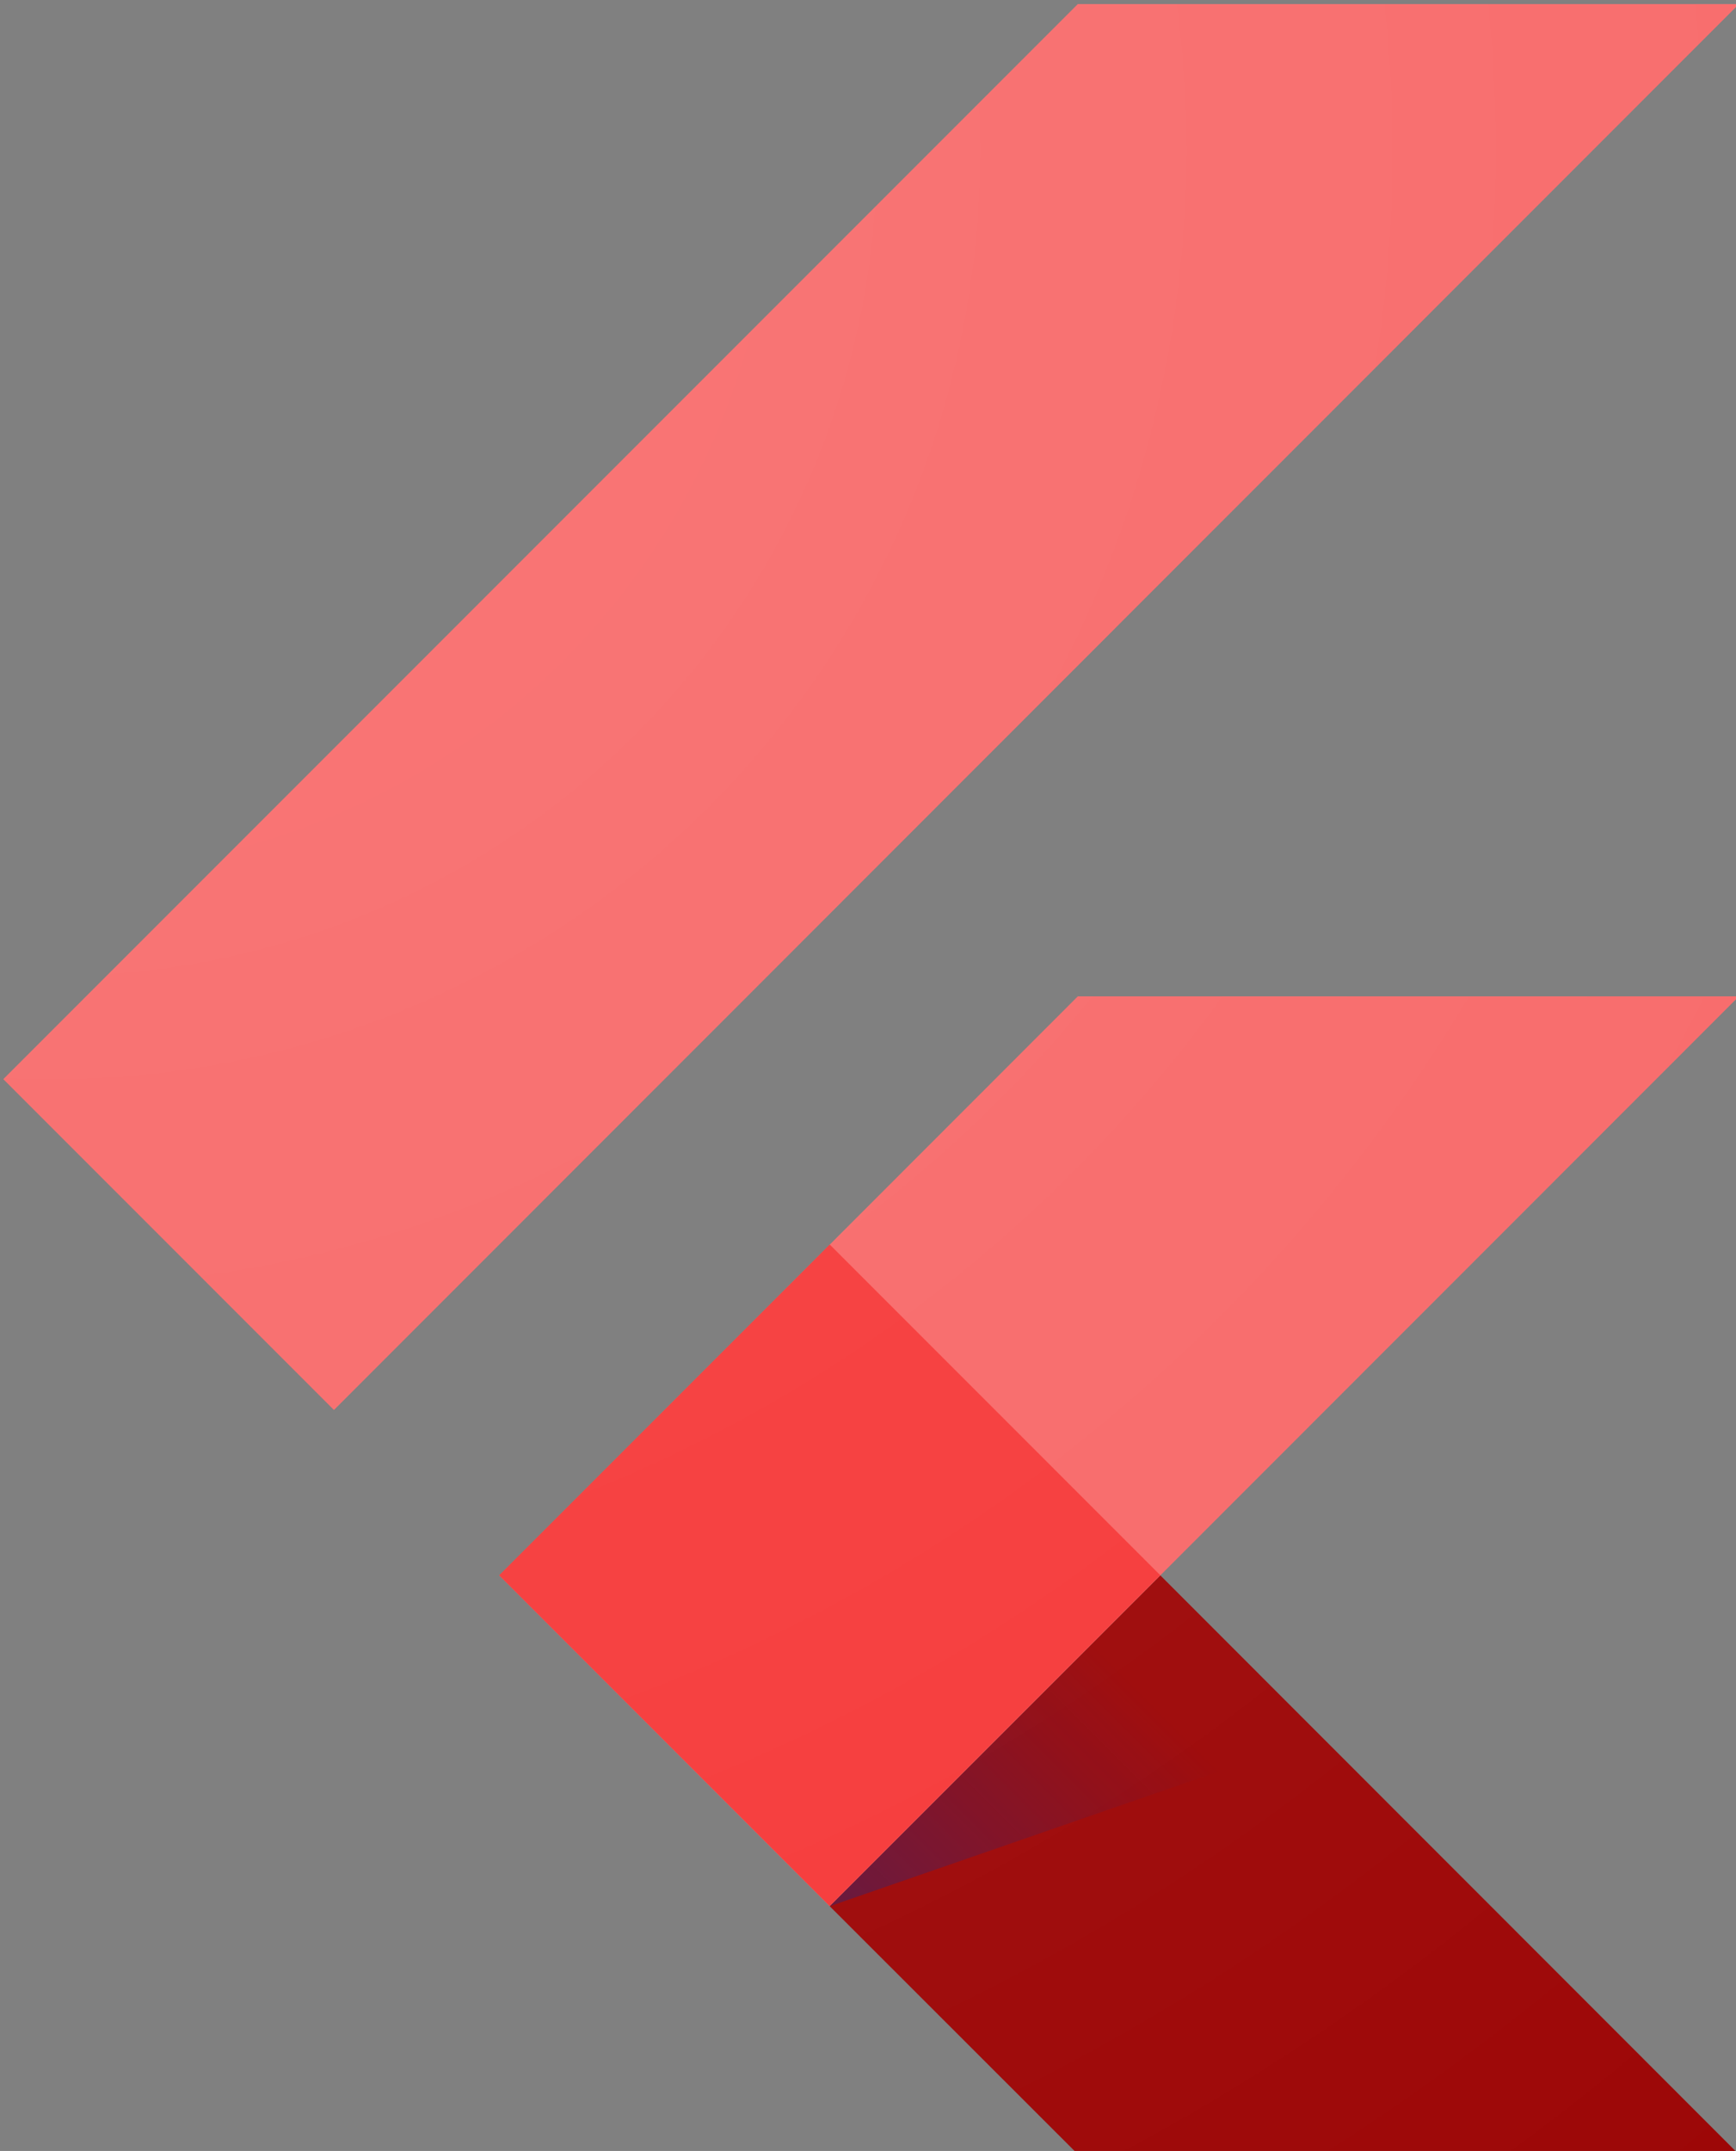
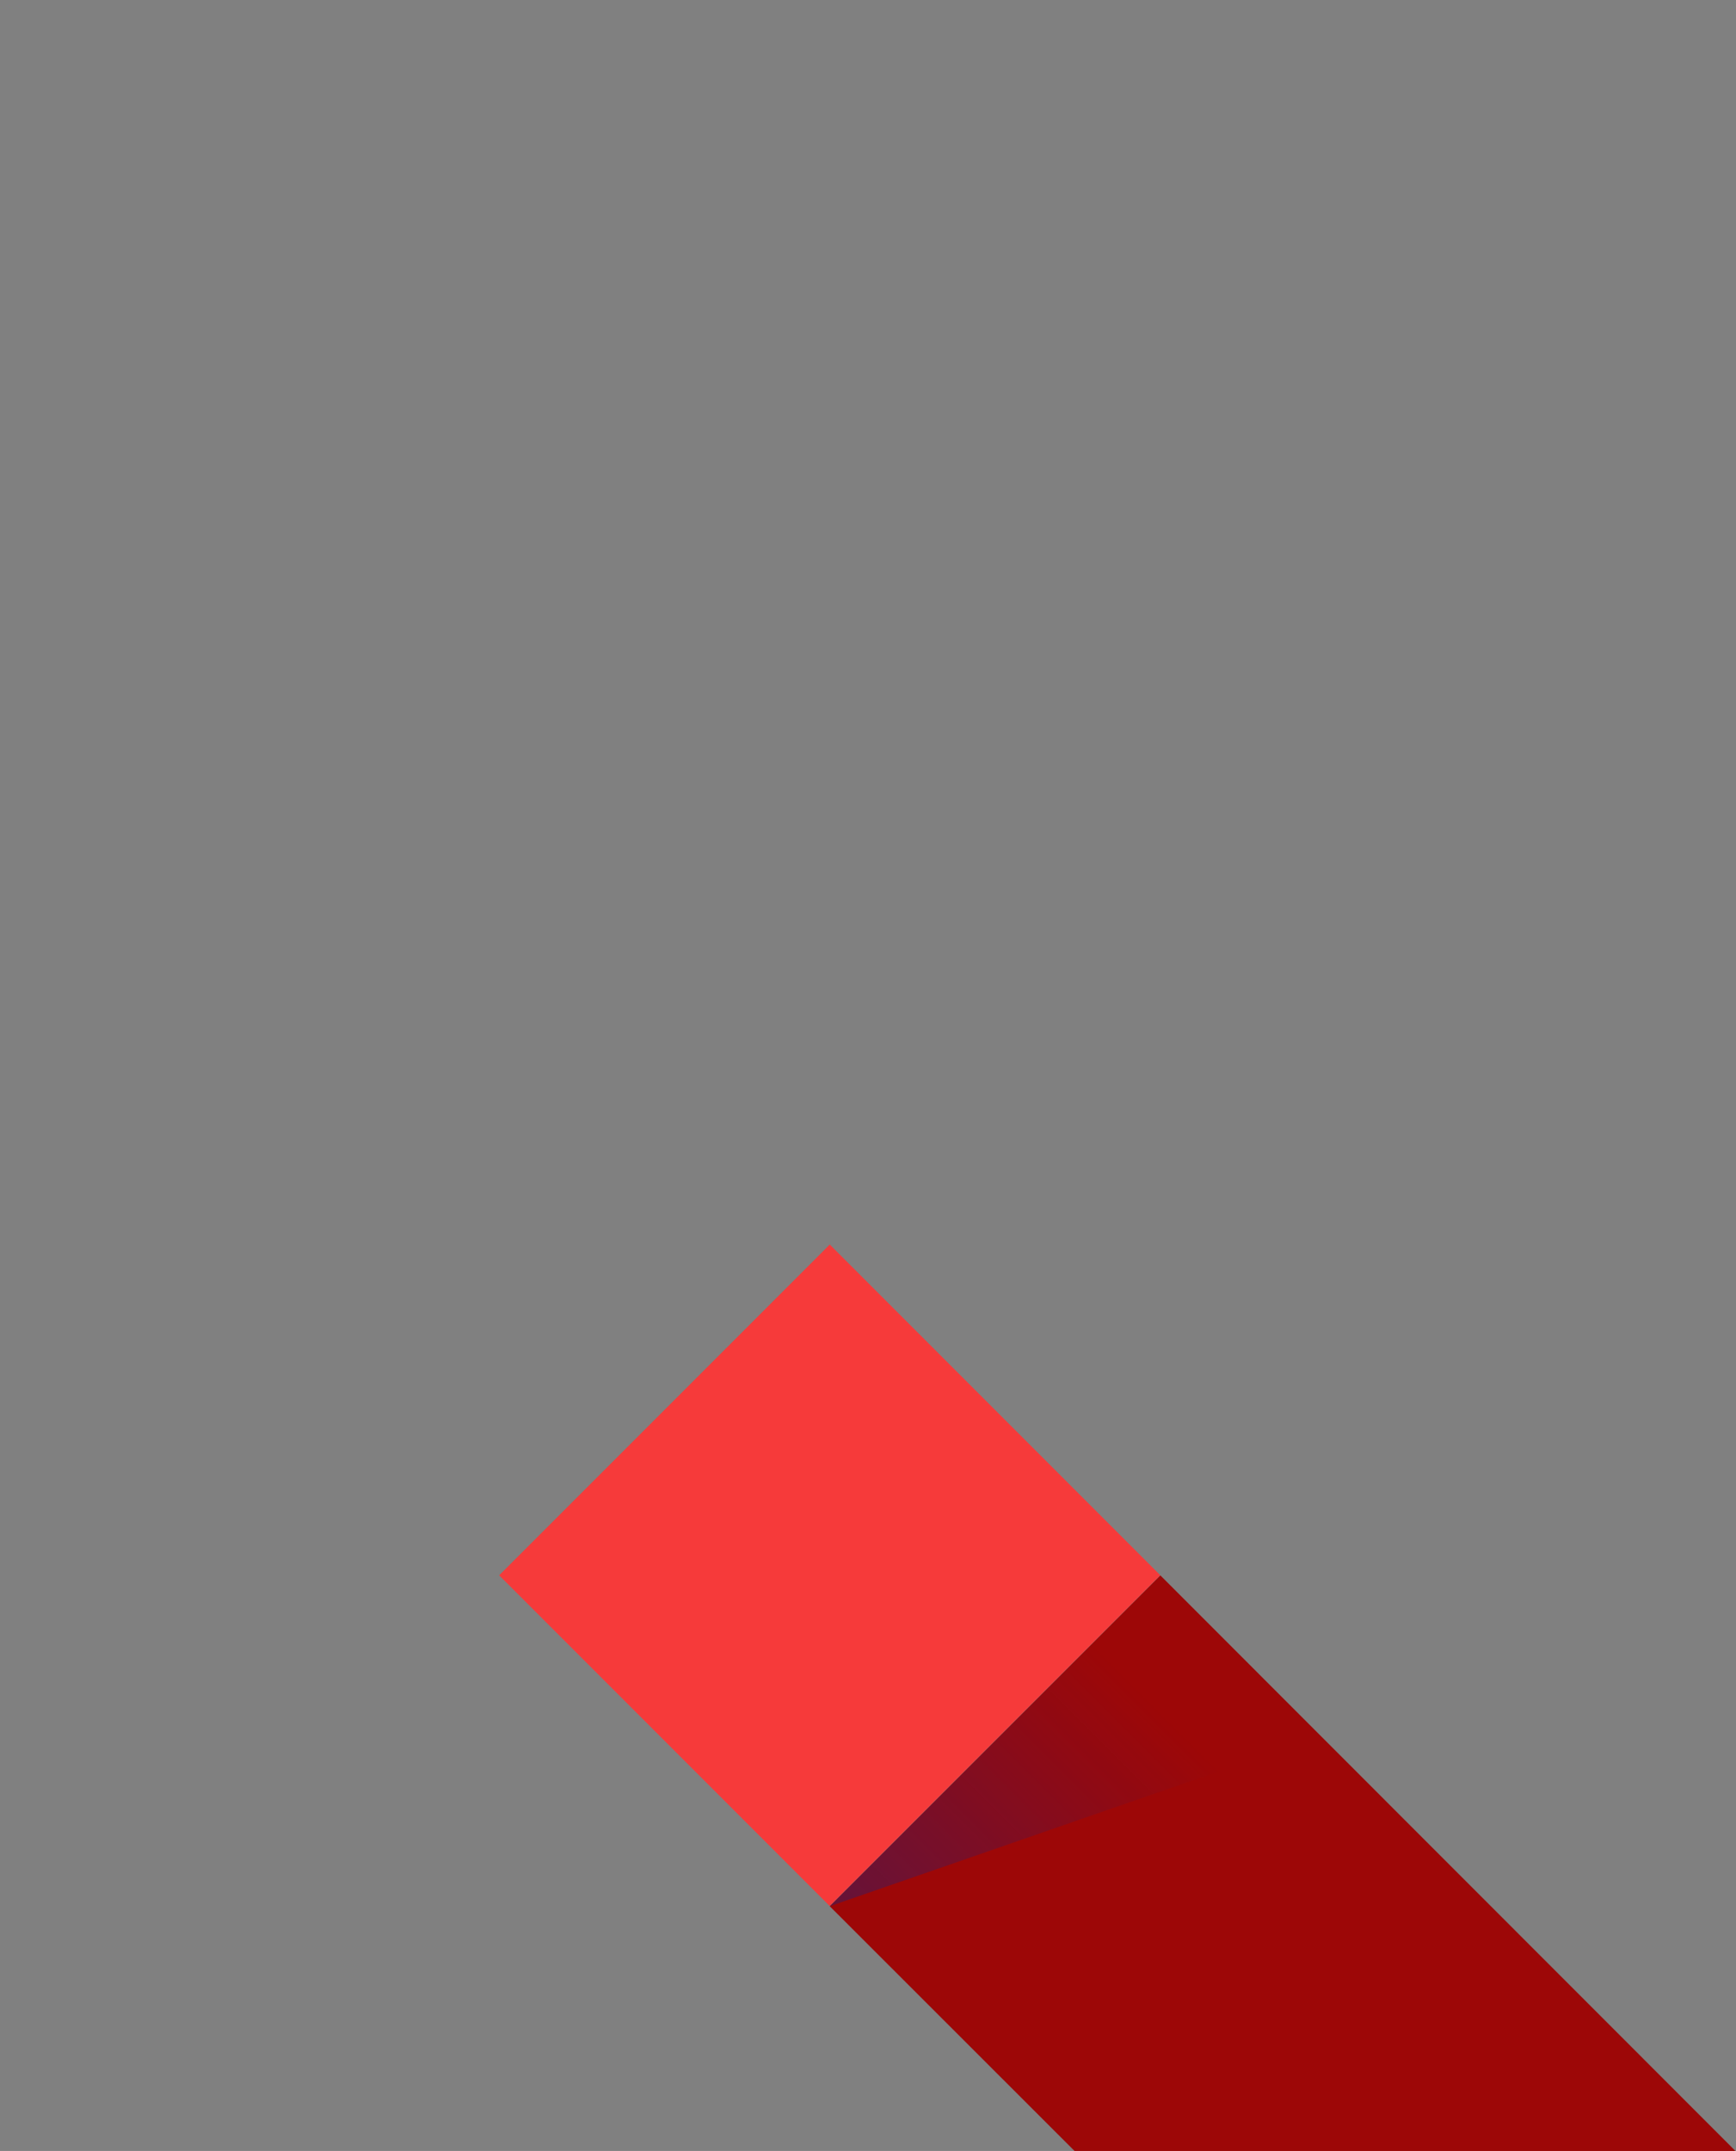
<svg xmlns="http://www.w3.org/2000/svg" xmlns:xlink="http://www.w3.org/1999/xlink" version="1.1" viewBox="0 0 839 1039">
  <rect x="0" y="0" width="839" height="1039" fill="#808080" stroke="none" />
  <g>
    <g>
      <g>
        <g>
          <defs>
-             <path id="SVGID_1_" d="M840.4,481.28l-279.6,279.7l279.6,279.7l0,0H520.9L401,920.78l0,0l-159.8-159.8l279.7-279.7H840.4       L840.4,481.28L840.4,481.28z M520.9,1.98L1.6,521.28l159.8,159.8l679-679.1H520.9z" />
-           </defs>
+             </defs>
          <clipPath id="SVGID_2_">
            <use xlink:href="#SVGID_1_" overflow="visible" />
          </clipPath>
          <g clip-path="url(#SVGID_2_)">
            <g>
-               <polygon fill="#F86969" points="840.4,481.28 840.4,481.28 840.4,481.28 520.9,481.28 241.3,760.98 401,920.78       " />
-             </g>
+               </g>
          </g>
        </g>
      </g>
      <g>
        <g>
          <defs>
-             <path id="SVGID_3_" d="M840.4,481.28l-279.6,279.7l279.6,279.7l0,0H520.9L401,920.78l0,0l-159.8-159.8l279.7-279.7H840.4       L840.4,481.28L840.4,481.28z M520.9,1.98L1.6,521.28l159.8,159.8l679-679.1H520.9z" />
-           </defs>
+             </defs>
          <clipPath id="SVGID_4_">
            <use xlink:href="#SVGID_3_" overflow="visible" />
          </clipPath>
          <polygon clip-path="url(#SVGID_4_)" fill="#F86969" points="161.4,681.08 1.6,521.28 520.9,1.98 840.4,1.98     " />
        </g>
      </g>
      <g>
        <g>
          <defs>
            <path id="SVGID_5_" d="M840.4,481.28l-279.6,279.7l279.6,279.7l0,0H520.9L401,920.78l0,0l-159.8-159.8l279.7-279.7H840.4       L840.4,481.28L840.4,481.28z M520.9,1.98L1.6,521.28l159.8,159.8l679-679.1H520.9z" />
          </defs>
          <clipPath id="SVGID_6_">
            <use xlink:href="#SVGID_5_" overflow="visible" />
          </clipPath>
          <polygon clip-path="url(#SVGID_6_)" fill="#9D0707" points="401,920.78 520.9,1040.58 840.4,1040.58 840.4,1040.58      560.8,760.98     " />
        </g>
      </g>
      <g>
        <g>
          <defs>
            <path id="SVGID_7_" d="M840.4,481.28l-279.6,279.7l279.6,279.7l0,0H520.9L401,920.78l0,0l-159.8-159.8l279.7-279.7H840.4       L840.4,481.28L840.4,481.28z M520.9,1.98L1.6,521.28l159.8,159.8l679-679.1H520.9z" />
          </defs>
          <clipPath id="SVGID_8_">
            <use xlink:href="#SVGID_7_" overflow="visible" />
          </clipPath>
          <linearGradient id="SVGID_9_" gradientUnits="userSpaceOnUse" x1="15272.493" y1="9729.589" x2="15748.553" y2="9253.529" gradientTransform="matrix(0.25 0 0 0.25 -3370.5 -1480.789)">
            <stop offset="0" style="stop-color:#1A237E;stop-opacity:0.4" />
            <stop offset="1" style="stop-color:#1A237E;stop-opacity:0" />
          </linearGradient>
          <polygon clip-path="url(#SVGID_8_)" fill="url(#SVGID_9_)" points="401,920.78 638,838.68 560.8,760.98     " />
        </g>
      </g>
      <g>
        <g>
          <defs>
            <path id="SVGID_10_" d="M840.4,481.28l-279.6,279.7l279.6,279.7l0,0H520.9L401,920.78l0,0l-159.8-159.8l279.7-279.7H840.4       L840.4,481.28L840.4,481.28z M520.9,1.98L1.6,521.28l159.8,159.8l679-679.1H520.9z" />
          </defs>
          <clipPath id="SVGID_11_">
            <use xlink:href="#SVGID_10_" overflow="visible" />
          </clipPath>
          <g clip-path="url(#SVGID_11_)">
            <rect x="288.09" y="647.93" transform="matrix(0.707 -0.707 0.707 0.707 -420.58 506.481)" fill="#F63A3A" width="226" height="226" />
          </g>
        </g>
      </g>
    </g>
    <radialGradient id="SVGID_12_" cx="13582.658" cy="6214.26" r="5082.889" gradientTransform="matrix(0.25 0 0 0.25 -3370.5 -1480.789)" gradientUnits="userSpaceOnUse">
      <stop offset="0" style="stop-color:#FFFFFF;stop-opacity:0.1" />
      <stop offset="1" style="stop-color:#FFFFFF;stop-opacity:0" />
    </radialGradient>
-     <path fill="url(#SVGID_12_)" d="M840.4,481.28l-279.6,279.7l279.6,279.7l0,0H520.9L401,920.78l0,0l-159.8-159.8l279.7-279.7H840.4   L840.4,481.28L840.4,481.28z M520.9,1.98L1.6,521.28l159.8,159.8l679-679.1H520.9z" />
  </g>
</svg>